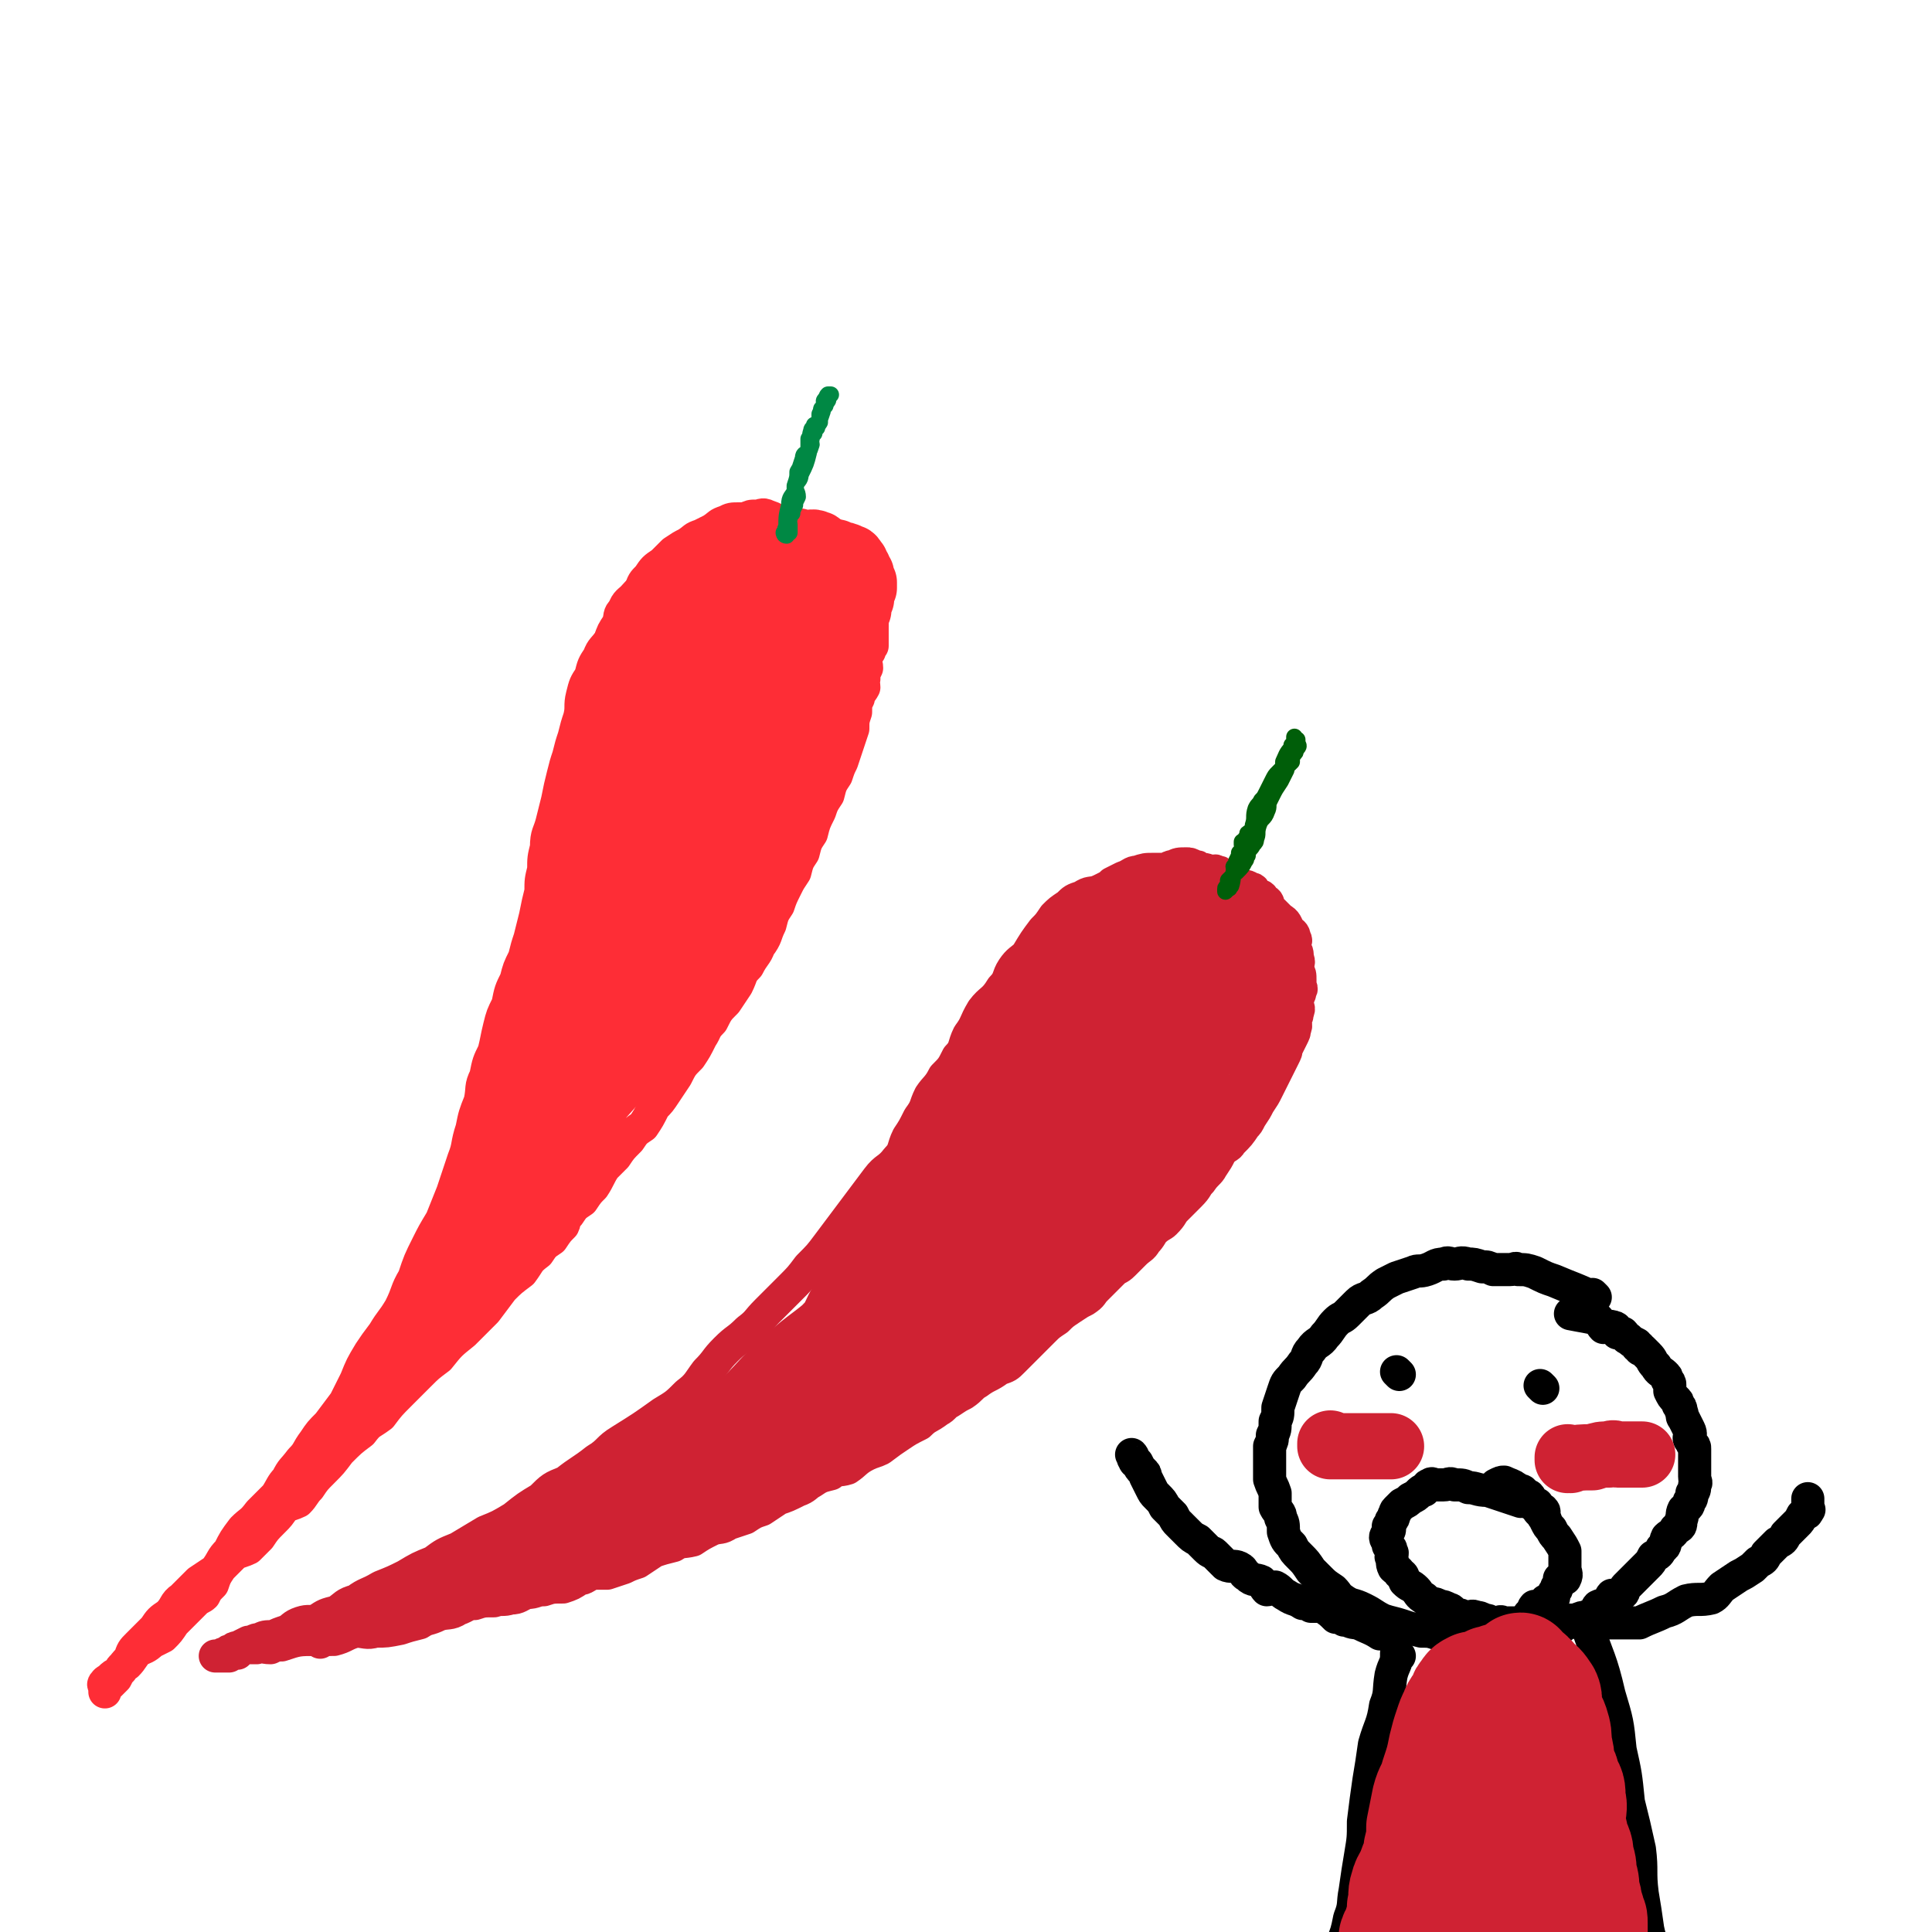
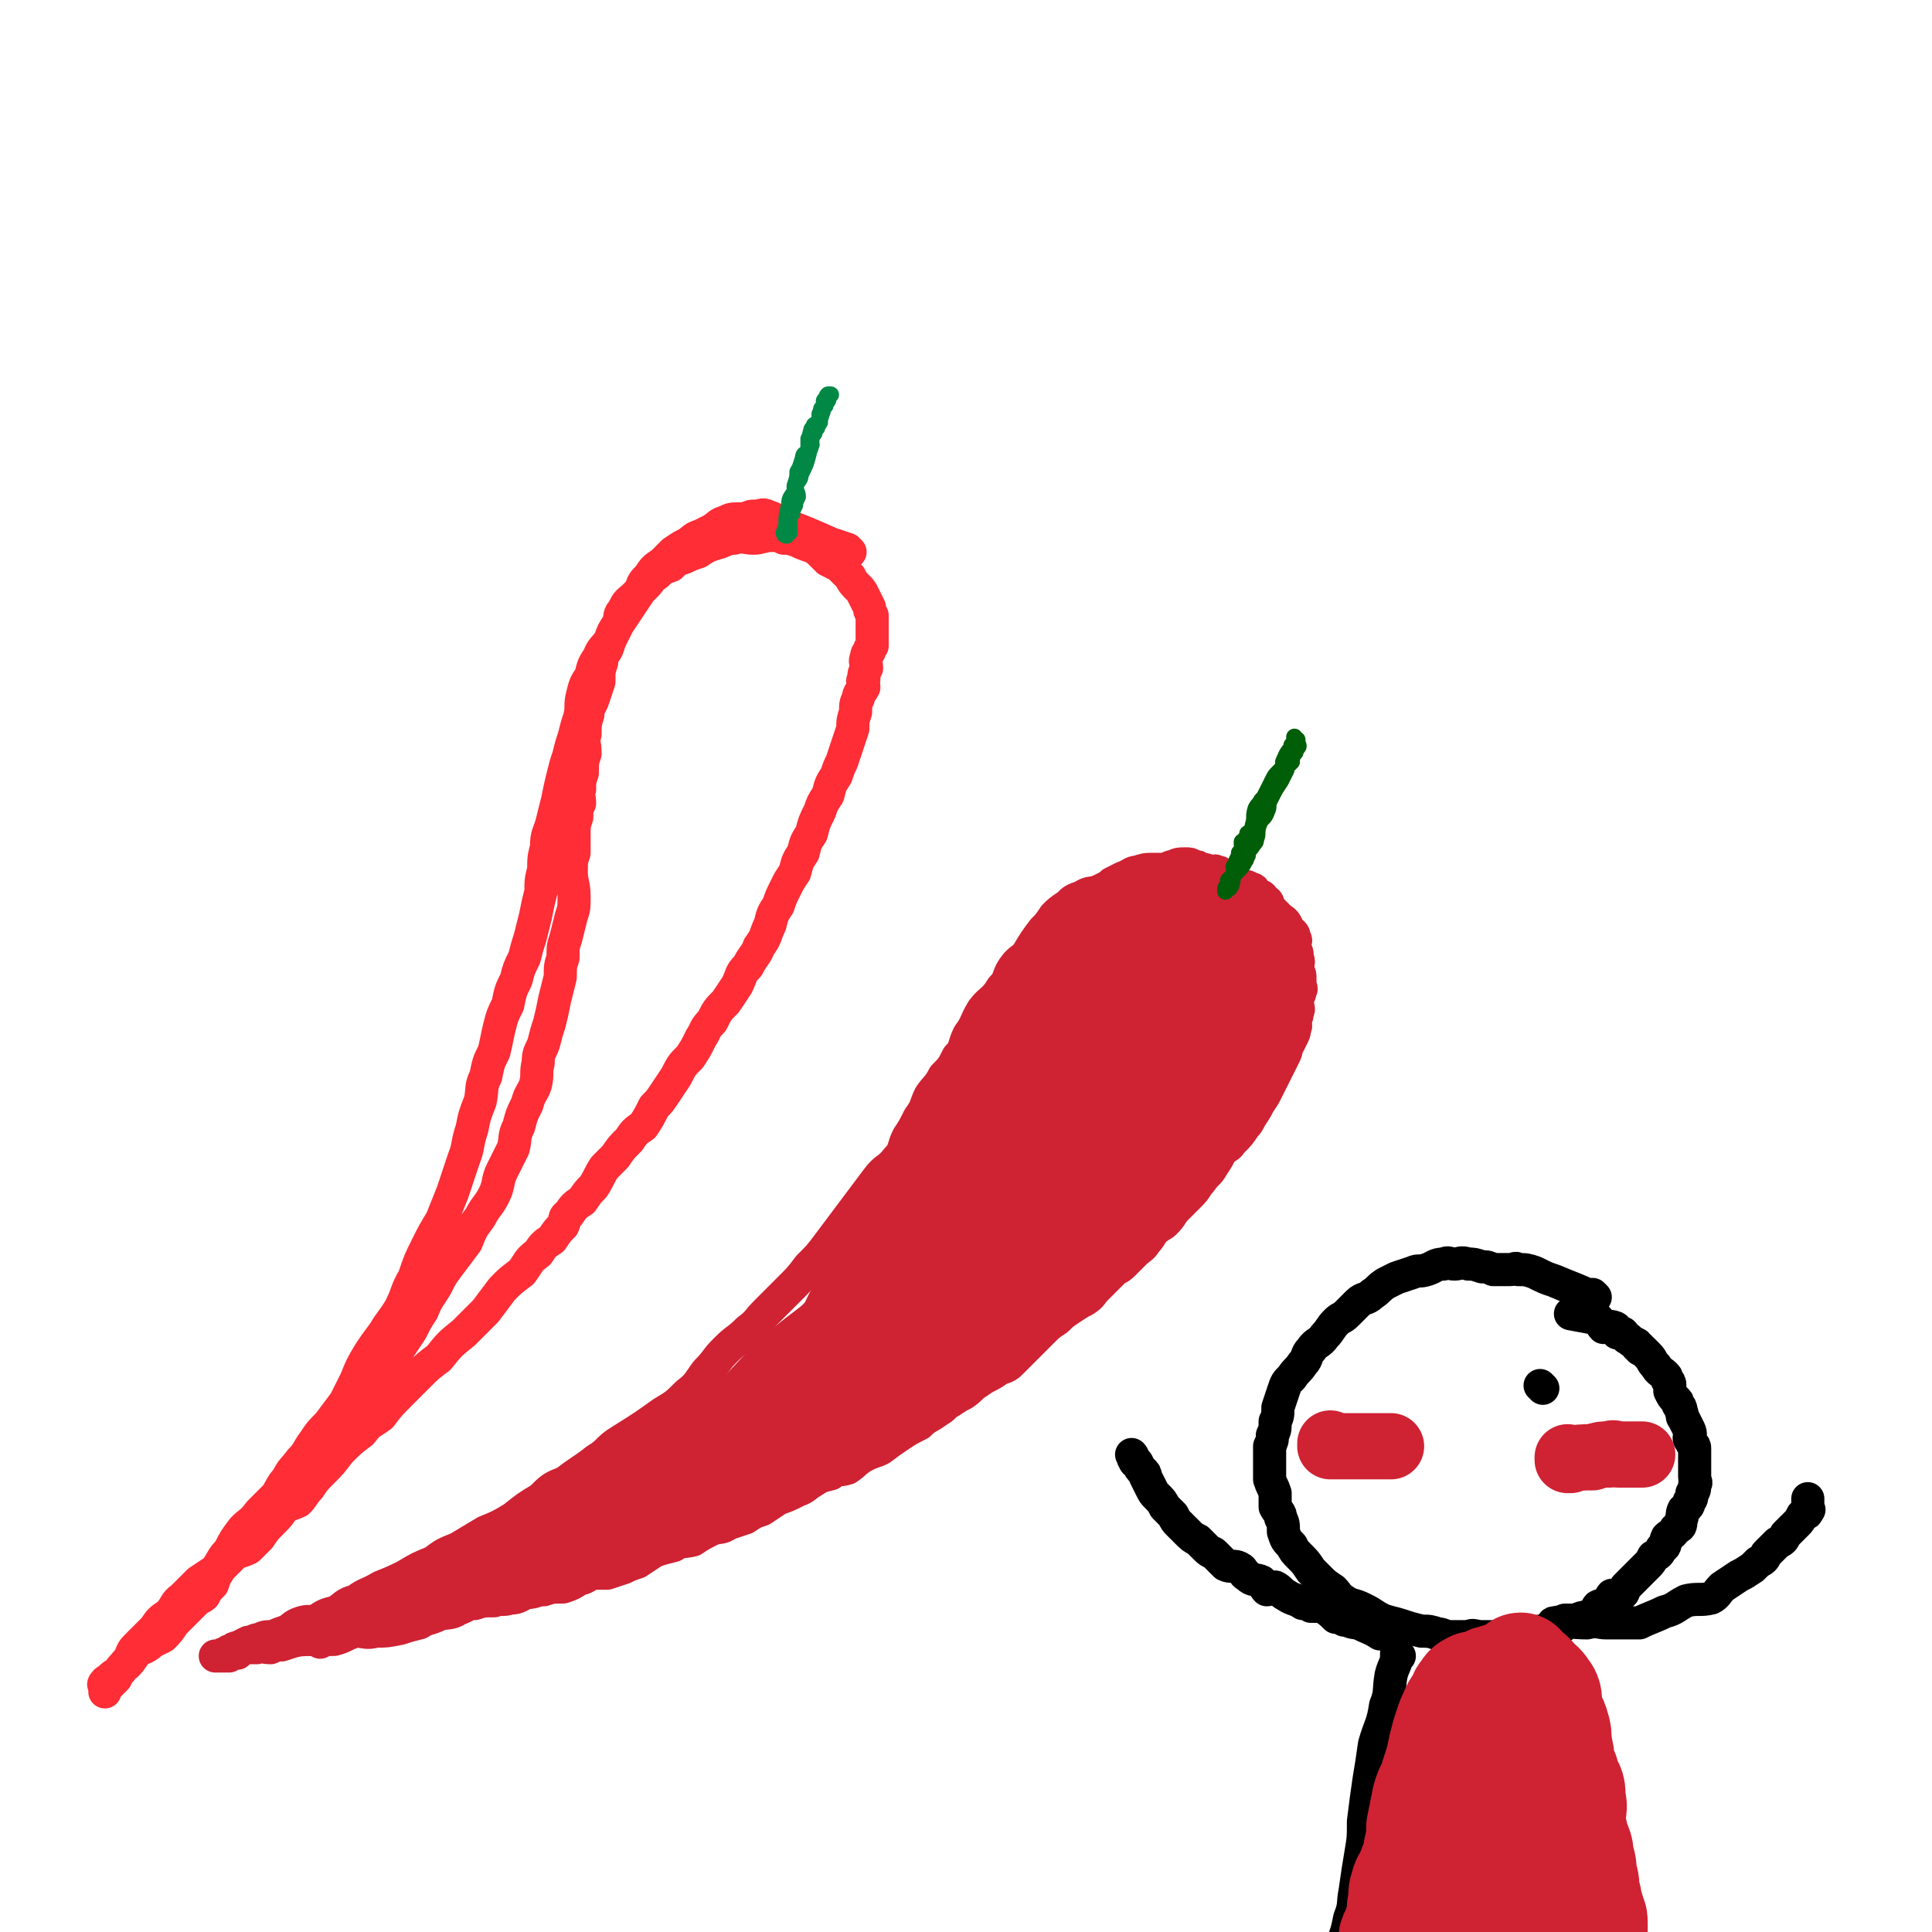
<svg xmlns="http://www.w3.org/2000/svg" viewBox="0 0 700 700" version="1.1">
  <g fill="none" stroke="rgb(207,34,51)" stroke-width="12" stroke-linecap="round" stroke-linejoin="round">
    <path d="M438,321c0,0 0,-1 -1,-1 -8,-1 -9,-1 -17,-1 -5,-1 -5,-1 -10,0 -4,0 -4,1 -8,2 -2,1 -2,1 -4,2 -3,1 -3,0 -6,2 -3,1 -3,1 -5,3 -3,2 -3,2 -5,4 -2,3 -2,3 -4,5 -3,4 -3,4 -6,9 -2,2 -3,2 -5,5 -2,3 -1,4 -4,7 -3,5 -4,4 -7,8 -3,5 -2,5 -5,9 -2,4 -1,5 -4,8 -2,4 -2,4 -5,7 -2,4 -3,4 -5,7 -2,4 -1,4 -4,8 -2,4 -2,4 -4,7 -2,4 -1,5 -4,8 -3,4 -4,3 -7,7 -3,4 -3,4 -6,8 -3,4 -3,4 -6,8 -3,4 -3,4 -6,8 -3,4 -3,4 -7,8 -3,4 -3,4 -7,8 -4,4 -4,4 -8,8 -4,4 -3,4 -7,7 -4,4 -4,3 -8,7 -4,4 -3,4 -7,8 -3,4 -3,5 -7,8 -4,4 -4,4 -9,7 -7,5 -7,5 -15,10 -5,3 -4,4 -9,7 -5,4 -6,4 -11,8 -5,2 -5,2 -9,6 -5,3 -5,3 -10,7 -5,3 -5,3 -10,5 -5,3 -5,3 -10,6 -5,2 -5,2 -9,5 -5,2 -5,2 -10,5 -4,2 -4,2 -9,4 -5,3 -5,2 -9,5 -4,1 -4,2 -7,4 -4,1 -4,1 -7,3 -3,1 -3,0 -6,1 -3,1 -3,2 -5,3 -3,1 -3,1 -5,2 -3,0 -3,0 -5,1 -2,0 -2,1 -4,1 -2,1 -2,1 -4,2 -1,0 -1,0 -2,1 -1,0 -1,0 -2,1 -1,0 -1,0 -2,1 -1,0 -2,0 -2,0 1,0 2,0 3,0 1,0 1,0 2,0 1,-1 1,-1 3,-1 1,-1 1,-1 3,-2 2,0 2,0 4,0 2,-1 2,0 5,0 2,-1 2,-1 4,-1 6,-2 6,-2 13,-2 3,-1 3,0 6,0 4,-1 4,-2 8,-3 3,0 4,1 7,0 4,0 4,0 9,-1 3,-1 3,-1 7,-2 3,-2 3,-1 7,-3 3,-1 4,0 7,-2 3,-1 3,-2 6,-2 3,-1 3,-1 7,-1 3,-1 3,0 6,-1 3,0 3,-1 6,-2 3,0 3,-1 6,-1 3,-1 3,-1 7,-1 3,-1 3,-1 6,-3 2,0 2,-1 5,-2 2,0 2,0 5,0 3,-1 3,-1 6,-2 2,-1 2,-1 5,-2 3,-2 3,-2 6,-4 3,-1 3,-1 7,-2 3,-2 3,-1 7,-2 3,-2 3,-2 7,-4 3,-1 3,0 6,-2 3,-1 3,-1 6,-2 3,-2 3,-2 6,-3 3,-2 3,-2 6,-4 3,-1 3,-1 7,-3 3,-1 3,-2 5,-3 3,-2 3,-2 7,-3 2,-2 3,-1 6,-2 3,-2 3,-3 7,-5 2,-1 3,-1 5,-2 4,-3 4,-3 7,-5 3,-2 3,-2 7,-4 3,-3 3,-2 7,-5 2,-1 2,-2 4,-3 3,-2 3,-2 5,-3 3,-2 3,-3 5,-4 4,-3 4,-2 8,-5 3,-1 3,-1 5,-3 3,-3 3,-3 5,-5 3,-3 3,-3 6,-6 2,-2 2,-2 5,-4 2,-2 2,-2 5,-4 3,-2 3,-2 5,-3 3,-2 2,-2 4,-4 3,-3 3,-3 6,-6 2,-2 2,-1 4,-3 2,-2 2,-2 4,-4 2,-2 3,-2 4,-4 2,-2 2,-3 3,-4 2,-2 3,-2 4,-3 3,-3 2,-3 4,-5 3,-3 3,-3 5,-5 3,-3 2,-3 4,-5 2,-3 3,-3 4,-5 2,-3 2,-3 3,-5 2,-3 3,-2 4,-4 3,-3 3,-3 5,-6 1,-1 1,-1 2,-3 2,-3 2,-3 3,-5 2,-3 2,-3 3,-5 1,-2 1,-2 2,-4 1,-2 1,-2 2,-4 1,-2 1,-2 2,-4 1,-2 1,-2 1,-3 1,-2 1,-2 2,-4 1,-2 1,-2 1,-3 1,-2 0,-2 0,-3 1,-2 1,-2 1,-3 1,-2 0,-2 0,-3 0,-1 0,-1 0,-2 1,-2 1,-2 1,-3 1,-1 0,-1 0,-2 0,-1 0,-1 0,-2 0,-2 0,-2 -1,-4 0,-2 1,-2 0,-4 0,-2 0,-2 -1,-3 0,-1 0,-1 0,-2 0,-1 1,-1 0,-2 0,-2 -1,-2 -2,-3 -1,-2 -1,-3 -3,-4 -1,-1 -1,-1 -2,-2 -1,-1 -1,-1 -2,-2 -1,-2 0,-2 -2,-3 -1,-2 -1,-1 -3,-2 -1,-1 0,-2 -2,-2 -1,-1 -2,-1 -4,-1 -2,-1 -2,-1 -4,-2 -1,-1 -1,-2 -2,-2 -1,-1 -1,-1 -2,-1 -1,-1 -1,0 -3,0 -1,-1 -1,-1 -3,-1 -1,-1 -1,-1 -2,-1 -2,-1 -2,-1 -3,-1 -3,0 -3,0 -5,1 -1,0 -1,0 -2,1 -1,0 -1,0 -3,0 -1,0 -1,0 -2,0 -3,0 -3,0 -6,1 -2,0 -2,1 -5,2 -2,1 -2,1 -4,2 -1,1 -1,1 -3,2 -2,1 -2,1 -5,2 -2,1 -2,0 -4,2 -1,1 -1,1 -3,3 -1,1 -1,1 -2,3 -2,1 -2,1 -4,3 -1,1 -2,1 -4,3 -1,2 -1,2 -3,4 -1,2 -1,2 -2,4 -2,2 -1,2 -2,5 -2,3 -2,3 -4,7 -1,4 -2,4 -4,8 -1,4 -1,4 -2,8 -2,5 -2,5 -3,10 -2,4 -3,4 -4,8 -2,3 -2,3 -4,7 -1,4 -1,4 -3,7 -3,5 -3,4 -5,9 -2,3 -2,3 -3,7 -2,2 -1,2 -3,5 -1,2 -1,2 -2,4 -2,2 -2,3 -3,6 -2,2 -2,2 -3,5 -3,3 -2,3 -5,7 -1,2 -1,2 -3,5 -3,2 -3,2 -5,5 -2,1 -1,2 -2,4 " />
  </g>
  <g fill="none" stroke="rgb(207,34,51)" stroke-width="24" stroke-linecap="round" stroke-linejoin="round">
    <path d="M400,394c0,0 -1,-1 -1,-1 -13,17 -13,18 -26,37 -7,11 -7,11 -15,22 -7,10 -8,10 -14,20 -3,6 -2,7 -5,13 -2,5 -3,5 -4,9 -1,0 0,0 1,0 1,-3 1,-3 3,-6 4,-5 4,-5 8,-11 9,-11 9,-11 17,-22 6,-8 7,-8 12,-16 8,-11 8,-12 15,-23 12,-20 13,-20 23,-41 2,-3 1,-4 0,-7 0,-1 0,-2 -1,-1 -3,1 -3,1 -6,4 -9,8 -10,8 -18,16 -12,13 -12,13 -23,27 -9,10 -9,10 -17,21 -7,10 -6,10 -12,21 -2,5 -3,5 -3,11 -1,2 0,4 2,5 2,1 3,0 6,-1 4,-3 4,-4 8,-8 9,-8 10,-8 18,-17 10,-11 10,-11 18,-22 8,-11 8,-11 15,-23 6,-10 6,-10 11,-21 2,-7 3,-7 3,-14 1,-3 1,-5 -2,-6 -1,-2 -3,-1 -6,1 -5,2 -5,2 -10,6 -11,8 -12,7 -21,17 -12,11 -12,11 -22,24 -8,11 -9,11 -16,24 -5,10 -5,10 -9,20 -2,6 -2,6 -1,12 0,3 0,5 2,6 2,0 3,-1 6,-3 5,-5 4,-5 9,-10 8,-8 8,-8 15,-17 9,-11 8,-11 15,-23 7,-11 6,-11 12,-22 3,-8 3,-8 7,-16 2,-6 3,-6 4,-12 1,-3 0,-4 -2,-5 -1,-1 -2,-1 -4,0 -2,0 -2,1 -4,2 -4,2 -4,2 -8,5 -5,5 -5,5 -9,10 -5,4 -6,4 -10,9 -7,6 -6,6 -12,14 -4,6 -4,6 -8,13 -4,6 -4,6 -8,13 -3,7 -3,7 -7,14 -3,6 -3,5 -7,11 -2,4 -2,4 -5,8 -4,5 -4,4 -7,9 -3,3 -3,4 -5,8 -2,3 -3,3 -5,6 -2,4 -2,4 -4,8 -3,4 -3,4 -5,8 -2,2 -2,3 -3,6 -2,2 -2,2 -3,5 -1,1 -1,1 -2,3 -1,0 -2,1 -2,1 1,-1 2,-2 5,-3 7,-7 7,-8 15,-15 11,-10 11,-9 22,-20 10,-10 9,-11 19,-21 9,-9 9,-10 19,-18 7,-7 7,-6 15,-12 5,-3 5,-2 9,-5 2,-1 2,-1 3,-2 0,0 0,0 0,0 -2,1 -2,1 -4,3 -7,5 -7,5 -13,10 -12,10 -13,9 -24,20 -11,9 -11,10 -21,20 -9,9 -9,9 -18,18 -6,6 -6,7 -11,13 -3,3 -3,3 -5,7 -1,0 -2,1 -1,1 0,-1 1,-1 3,-3 5,-4 5,-4 10,-8 8,-7 8,-8 16,-15 8,-7 7,-7 15,-14 5,-6 5,-6 11,-12 3,-3 4,-2 7,-5 2,-1 1,-2 1,-3 0,-1 0,-1 -1,0 -1,0 -1,0 -2,1 -3,2 -2,2 -5,4 -6,4 -6,3 -12,8 -8,5 -8,5 -15,10 -6,5 -7,4 -13,10 -5,5 -5,6 -10,10 -5,5 -6,5 -11,9 -6,3 -7,3 -12,7 -5,3 -5,3 -10,7 -4,3 -5,3 -9,7 -4,4 -4,4 -7,7 -4,4 -4,3 -7,7 -2,1 -2,2 -3,4 -1,0 -1,0 -2,1 -1,0 -1,0 -1,0 0,-1 1,-1 2,-1 2,-3 2,-3 5,-6 7,-6 7,-6 13,-12 9,-8 10,-8 19,-16 8,-8 7,-8 16,-16 8,-7 8,-6 16,-13 7,-5 7,-5 13,-10 6,-5 6,-4 11,-9 4,-4 4,-4 8,-7 2,-2 2,-2 5,-3 1,-1 3,-1 3,0 -1,1 -3,1 -5,3 -2,1 -2,1 -3,3 -3,2 -3,2 -6,4 -3,2 -3,2 -7,4 -5,4 -6,4 -10,8 -5,3 -4,4 -9,8 -4,3 -4,3 -9,7 -4,4 -4,4 -8,8 -4,4 -4,4 -7,8 -4,3 -4,3 -7,7 -4,3 -4,3 -8,7 -2,2 -2,2 -4,4 -4,3 -4,3 -7,6 -4,2 -3,3 -6,6 -3,1 -3,1 -6,3 -2,1 -2,1 -4,3 -2,1 -2,1 -4,3 -2,1 -2,1 -4,3 -2,1 -2,1 -3,2 -2,1 -2,1 -3,1 -2,2 -2,1 -3,3 -2,1 -2,1 -4,3 -2,1 -2,1 -4,2 -3,1 -3,0 -5,2 -3,1 -3,1 -5,3 -3,1 -3,1 -5,3 -3,1 -3,1 -5,2 -2,1 -2,1 -4,2 -2,0 -2,0 -3,1 -1,0 -1,0 -2,1 -1,0 -1,0 -2,1 -1,0 -1,0 -1,1 0,0 -1,0 -1,0 1,0 1,0 2,0 1,-1 1,-1 2,-1 2,-1 2,-2 4,-2 3,-2 3,-2 7,-3 4,-2 4,-3 8,-5 5,-2 5,-2 11,-3 4,-2 4,-2 9,-3 4,-2 4,-2 9,-4 5,-1 5,-2 10,-4 5,-2 5,-1 11,-3 5,-3 5,-3 11,-5 5,-4 5,-4 11,-7 5,-4 5,-5 11,-8 6,-3 6,-2 12,-4 7,-3 7,-4 13,-7 7,-4 7,-4 13,-7 5,-4 5,-4 10,-8 3,-2 3,-2 5,-4 3,-2 2,-2 4,-4 2,-2 2,-1 3,-2 1,-1 2,-2 2,-2 0,0 0,1 0,1 -1,0 -1,-1 -2,0 -5,1 -5,1 -10,3 -11,3 -11,3 -21,7 -11,4 -10,5 -21,10 -12,6 -12,5 -23,11 -11,5 -11,5 -21,11 -8,5 -8,5 -16,11 -6,4 -6,4 -12,9 -5,4 -5,5 -9,9 -2,1 -2,0 -3,2 -1,0 -1,1 0,1 0,0 1,-1 2,-1 3,-2 3,-2 6,-3 9,-6 9,-6 18,-12 12,-7 12,-8 24,-16 11,-7 11,-7 23,-15 10,-7 10,-6 20,-13 9,-7 9,-7 18,-14 6,-4 6,-5 12,-10 3,-2 3,-3 6,-5 1,-1 2,0 2,0 0,0 -1,-1 -1,0 -3,0 -3,0 -5,2 -5,3 -5,3 -10,7 -10,5 -10,4 -21,10 -12,6 -12,6 -25,13 -11,6 -10,7 -21,14 -9,6 -9,5 -18,11 -7,5 -7,5 -14,10 -6,5 -5,5 -10,10 -3,1 -3,1 -5,3 -1,0 -1,1 -1,1 0,1 0,1 0,1 2,-2 2,-2 4,-3 7,-5 8,-5 16,-10 14,-8 14,-8 28,-16 18,-10 18,-9 35,-20 15,-9 14,-9 28,-19 12,-8 12,-8 24,-16 12,-8 11,-9 22,-17 8,-6 8,-6 16,-12 4,-4 4,-4 8,-7 1,0 1,0 2,-1 0,0 1,0 0,0 -1,0 -2,0 -4,1 -5,2 -5,2 -10,6 -8,5 -8,5 -16,11 -9,7 -9,7 -17,14 -7,6 -7,6 -12,13 -5,4 -5,4 -9,9 -1,2 -1,3 -2,6 -1,1 -2,0 -2,2 -1,0 -1,1 0,1 1,0 1,-1 3,-1 3,-2 4,-1 7,-3 7,-4 7,-4 13,-8 8,-5 8,-5 16,-10 6,-4 6,-4 13,-9 6,-4 6,-4 12,-9 6,-5 6,-6 11,-11 5,-5 5,-5 10,-10 4,-6 3,-7 7,-13 3,-5 3,-4 6,-9 4,-6 3,-6 6,-12 3,-5 3,-6 5,-10 2,-4 2,-4 5,-7 1,-1 1,-1 2,-3 1,-1 1,-1 1,-2 1,-1 1,-2 0,-1 -1,1 -1,1 -3,3 -4,4 -5,3 -9,7 -11,10 -10,10 -20,19 -12,12 -13,11 -25,23 -10,9 -10,10 -20,20 -8,8 -8,8 -15,16 -5,6 -5,6 -9,13 -4,4 -3,5 -6,10 0,1 0,2 0,3 0,0 1,0 1,0 1,-1 1,-1 2,-1 3,-2 3,-2 7,-4 8,-4 8,-4 16,-9 8,-5 8,-5 15,-11 8,-7 9,-7 16,-13 8,-7 8,-7 15,-13 5,-6 5,-6 10,-12 4,-5 4,-5 8,-11 4,-6 4,-5 8,-11 3,-4 2,-4 4,-7 2,-2 2,-2 3,-3 1,-1 1,-1 1,-1 0,-1 0,-1 -1,0 -2,2 -2,3 -4,5 -6,6 -6,6 -12,11 -10,9 -10,9 -20,18 -12,12 -12,12 -24,24 -9,9 -9,8 -18,17 -7,7 -7,6 -13,13 -5,6 -5,6 -8,13 -2,2 -2,3 -4,6 0,1 -1,2 -1,3 1,0 2,-1 4,-2 2,-2 2,-3 5,-5 4,-3 4,-2 9,-5 6,-4 6,-3 11,-7 6,-4 5,-4 10,-8 6,-5 6,-5 12,-11 5,-4 5,-4 9,-9 5,-6 5,-6 9,-11 5,-6 6,-5 10,-11 5,-5 5,-5 10,-11 4,-5 4,-5 7,-10 4,-6 4,-6 8,-12 4,-6 4,-6 7,-11 3,-5 4,-5 7,-10 2,-4 3,-4 5,-9 3,-5 3,-5 4,-9 2,-4 2,-4 2,-7 1,-4 1,-4 1,-7 0,-3 0,-3 -1,-6 0,-2 0,-2 -1,-4 0,-1 0,-2 -1,-2 0,-1 0,0 -1,0 -1,0 -1,0 -2,0 -4,0 -4,-1 -7,0 -5,1 -5,1 -10,4 -6,3 -6,3 -11,8 -6,6 -6,6 -11,13 -6,8 -6,8 -10,16 -3,7 -3,7 -6,15 -2,5 -2,5 -4,10 0,2 -1,2 -2,4 0,1 0,2 1,3 1,1 2,1 3,1 3,-1 3,-2 6,-3 5,-4 5,-4 10,-8 7,-6 7,-6 12,-13 5,-7 5,-7 8,-14 4,-7 4,-7 6,-14 2,-4 1,-4 1,-9 1,-3 1,-3 1,-5 0,-2 0,-2 -1,-3 0,-1 -1,-1 -2,0 -2,0 -2,0 -4,2 -3,2 -3,2 -7,6 -4,4 -5,4 -9,10 -3,4 -3,4 -6,9 -1,2 -1,3 -2,6 0,2 0,2 -1,4 0,1 0,1 0,3 0,1 0,2 0,3 1,0 1,0 2,0 2,-1 2,-1 3,-2 4,-3 5,-3 8,-6 4,-4 4,-4 7,-9 3,-4 3,-4 5,-9 2,-3 2,-4 3,-7 2,-4 1,-4 2,-7 1,-2 1,-2 1,-4 1,-2 0,-2 0,-4 0,-1 0,-1 0,-2 0,0 1,0 0,0 0,-1 0,-1 -1,-1 0,-1 0,-2 -1,-2 0,-1 -1,-1 -2,-1 -1,-1 -1,-1 -3,-1 -2,-1 -2,0 -4,0 -2,0 -2,-1 -4,0 -3,1 -3,1 -7,3 -4,1 -4,1 -8,3 -5,2 -5,2 -10,5 -3,2 -3,3 -6,6 -5,3 -6,2 -9,6 -5,4 -5,5 -9,10 -3,4 -3,4 -6,9 -3,5 -3,5 -5,10 -2,5 -2,5 -3,10 -1,3 -2,3 -3,6 0,2 1,3 2,4 0,1 1,0 1,0 3,-1 3,0 6,-1 5,-2 5,-3 10,-6 7,-4 7,-4 14,-9 6,-4 6,-5 11,-10 6,-6 6,-5 10,-11 4,-6 4,-6 7,-13 2,-5 1,-5 3,-11 2,-3 2,-3 3,-6 1,-3 2,-3 2,-5 0,-2 0,-2 -2,-4 0,-2 0,-2 -2,-2 -1,-1 -1,-1 -3,-1 -1,0 -1,0 -2,0 0,0 0,0 -1,0 -1,0 -1,0 -2,1 -1,1 -1,1 -2,2 -3,1 -3,1 -5,3 -3,3 -3,3 -6,6 -3,3 -4,3 -7,6 -2,3 -2,3 -5,7 -3,4 -2,4 -6,8 -2,3 -2,3 -5,6 -1,3 -1,3 -3,6 0,2 0,2 -1,5 0,2 -1,2 -2,5 0,2 1,2 0,5 0,3 -1,3 -2,6 -1,4 -1,4 -2,8 " />
  </g>
  <g fill="none" stroke="rgb(207,34,51)" stroke-width="12" stroke-linecap="round" stroke-linejoin="round">
    <path d="M235,534c0,0 0,-1 -1,-1 -3,1 -4,2 -7,4 -10,5 -11,4 -21,10 -3,2 -3,2 -7,4 -3,2 -3,2 -5,4 -2,2 -2,2 -3,4 -2,1 -2,1 -4,2 -2,1 -2,1 -4,2 -2,1 -2,0 -4,2 -2,0 -2,1 -3,2 -3,1 -3,1 -5,3 -3,1 -3,1 -6,2 -2,2 -2,2 -4,4 -3,1 -3,1 -5,2 -3,1 -3,1 -5,2 -3,1 -3,0 -5,1 -3,2 -2,3 -5,5 -3,1 -3,0 -5,2 -2,0 -2,1 -4,2 -2,0 -2,0 -4,1 -2,0 -2,0 -4,1 -2,0 -2,0 -3,1 -1,0 -1,0 -2,1 -1,0 -1,-1 -2,0 -1,0 -1,1 -1,1 0,0 -1,-1 0,-1 1,-1 1,-1 3,-1 3,-1 3,-1 6,-3 4,-1 4,-1 8,-3 5,-2 5,-2 10,-4 5,-3 5,-3 11,-5 5,-3 5,-3 11,-7 6,-3 6,-3 13,-7 7,-3 7,-2 13,-5 8,-4 8,-4 15,-8 8,-5 8,-5 16,-10 7,-4 7,-4 14,-9 7,-4 6,-5 13,-9 9,-6 9,-5 17,-10 5,-3 5,-4 10,-7 " />
  </g>
  <g fill="none" stroke="rgb(0,94,9)" stroke-width="6" stroke-linecap="round" stroke-linejoin="round">
    <path d="M451,306c0,0 -1,-1 -1,-1 0,0 0,1 0,1 1,-1 2,-1 2,-2 1,-1 0,-2 0,-2 1,-1 2,0 2,-1 3,-4 2,-4 4,-8 1,-2 1,-2 3,-5 1,-2 1,-2 3,-5 1,-2 1,-2 2,-4 0,-1 0,0 0,-1 1,-1 1,-1 2,-2 0,-1 0,-2 0,-2 1,-1 1,-1 1,-1 1,-1 0,-2 0,-2 0,-1 1,0 1,0 1,-1 0,-1 0,-2 0,0 0,0 0,-1 0,0 0,0 0,0 0,0 0,0 0,1 0,0 0,0 0,1 0,0 1,0 0,1 -1,2 -2,2 -4,5 -1,2 -1,2 -3,4 -1,1 -1,1 -2,3 -1,2 -1,2 -2,4 -1,2 -1,2 -2,3 -1,2 -1,1 -2,3 -1,3 0,3 -1,6 0,2 -1,2 -2,4 -1,1 -1,1 -2,3 0,1 1,1 0,2 0,0 0,0 -1,1 0,1 0,1 -1,3 0,1 0,1 -1,2 0,1 1,1 0,2 0,1 0,1 -1,2 0,0 0,0 -1,1 0,0 0,0 0,1 0,0 0,0 0,1 0,0 1,1 0,1 0,0 -1,-1 -1,0 0,0 0,1 0,1 1,-1 1,-1 2,-2 1,-3 0,-3 2,-6 0,-1 1,-1 2,-2 0,-1 -1,-2 -1,-2 2,-4 2,-4 4,-8 1,-2 1,-2 3,-5 0,-1 0,-1 1,-2 1,-4 1,-4 3,-7 0,-1 1,-1 1,-2 1,-2 1,-3 2,-5 0,-1 1,-1 1,-2 1,-1 1,-1 1,-2 1,-1 1,-1 1,-2 1,-2 1,-2 1,-3 1,-1 1,-1 1,-1 1,-1 0,-1 0,-2 1,0 1,0 2,0 0,-1 -1,-1 -1,-2 0,0 0,-1 0,-1 0,0 0,1 0,2 0,0 0,0 0,1 0,0 1,1 0,1 0,0 -1,-1 -1,0 -2,2 -2,3 -3,5 0,2 0,2 -1,4 -1,3 -1,3 -2,6 -1,2 -1,2 -2,4 -1,2 0,2 -1,4 -1,3 -2,2 -3,5 -1,3 0,3 -1,5 0,1 0,1 -1,2 -1,2 -1,1 -2,3 0,0 0,1 0,1 0,0 0,0 -1,1 0,0 1,0 0,1 -1,2 -1,2 -3,4 " />
  </g>
  <g fill="none" stroke="rgb(254,45,54)" stroke-width="12" stroke-linecap="round" stroke-linejoin="round">
    <path d="M308,200c0,0 0,0 -1,-1 -3,-1 -3,-1 -6,-2 -9,-4 -9,-4 -17,-7 -4,-2 -3,-2 -6,-3 -2,-1 -2,0 -4,0 -2,0 -2,0 -4,1 -1,0 -1,0 -2,0 -3,0 -3,0 -5,1 -3,1 -2,1 -5,3 -2,1 -2,1 -4,2 -3,1 -2,1 -5,3 -2,1 -2,1 -5,3 -2,2 -2,2 -4,4 -3,2 -3,2 -5,5 -2,2 -2,2 -3,5 -2,3 -2,3 -4,6 -2,3 -2,3 -4,6 -2,3 -2,3 -3,6 -2,3 -3,3 -4,6 -2,3 -2,3 -3,7 -2,3 -2,3 -3,7 -1,4 0,4 -1,8 -1,3 -1,3 -2,7 -1,3 -1,3 -2,7 -1,3 -1,3 -2,7 -1,4 -1,4 -2,9 -1,4 -1,4 -2,8 -1,4 -2,4 -2,9 -1,4 -1,4 -1,8 -1,4 -1,4 -1,8 -1,4 -1,4 -2,9 -1,4 -1,4 -2,8 -1,3 -1,3 -2,7 -2,4 -2,4 -3,8 -2,4 -2,4 -3,9 -2,4 -2,4 -3,8 -1,4 -1,5 -2,9 -2,4 -2,4 -3,9 -2,4 -1,4 -2,9 -2,5 -2,5 -3,10 -2,6 -1,6 -3,11 -2,6 -2,6 -4,12 -2,5 -2,5 -4,10 -3,5 -3,5 -5,9 -3,6 -3,6 -5,12 -3,5 -2,5 -5,11 -3,5 -3,4 -6,9 -3,4 -3,4 -5,7 -3,5 -3,5 -5,10 -2,4 -2,4 -4,8 -3,4 -3,4 -6,8 -3,3 -3,3 -5,6 -3,4 -2,4 -5,7 -3,4 -3,3 -5,7 -2,2 -2,3 -4,6 -3,3 -3,3 -6,6 -3,4 -3,3 -6,6 -3,4 -3,4 -5,8 -3,3 -2,3 -5,7 -3,2 -3,2 -6,4 -3,3 -3,3 -6,6 -3,2 -2,3 -5,6 -3,2 -3,2 -5,5 -3,3 -3,3 -6,6 -2,2 -2,2 -3,5 -2,2 -2,2 -3,4 -1,1 -1,1 -2,3 -1,1 -1,1 -2,2 -1,1 -1,1 -2,1 0,1 0,2 0,2 0,0 0,-1 0,-2 0,0 -1,-1 0,-1 0,-1 1,-1 2,-2 1,-1 1,-1 3,-2 1,-2 1,-2 3,-3 2,-2 2,-3 4,-5 2,-1 3,-1 5,-3 2,-1 2,-1 4,-2 2,-2 2,-2 4,-5 2,-2 2,-2 4,-4 2,-2 2,-2 4,-4 1,-1 2,-1 3,-2 1,-2 1,-2 3,-4 1,-3 1,-3 3,-6 2,-2 2,-2 5,-5 2,-1 3,-1 5,-2 2,-2 2,-2 4,-4 2,-3 2,-3 5,-6 2,-2 2,-2 4,-5 2,-1 3,-1 5,-2 2,-2 2,-3 4,-5 2,-3 2,-3 5,-6 3,-3 3,-3 6,-7 4,-4 4,-4 8,-7 3,-4 3,-3 7,-6 3,-4 3,-4 7,-8 3,-3 3,-3 7,-7 3,-3 3,-3 7,-6 4,-5 4,-5 9,-9 4,-4 4,-4 8,-8 3,-4 3,-4 6,-8 3,-3 3,-3 7,-6 3,-4 2,-4 6,-7 2,-3 2,-3 5,-5 2,-3 2,-3 4,-5 1,-2 0,-3 2,-4 2,-3 2,-3 5,-5 2,-3 2,-3 4,-5 2,-3 2,-4 4,-7 2,-2 2,-2 4,-4 2,-3 2,-3 5,-6 2,-3 2,-3 5,-5 2,-3 2,-3 4,-7 2,-2 2,-2 4,-5 2,-3 2,-3 4,-6 2,-4 2,-4 5,-7 2,-3 2,-3 4,-7 2,-3 1,-3 4,-6 2,-4 2,-4 5,-7 2,-3 2,-3 4,-6 2,-4 1,-4 4,-7 2,-4 3,-4 4,-7 3,-4 2,-4 4,-8 1,-4 1,-4 3,-7 1,-3 1,-3 3,-7 1,-2 1,-2 3,-5 1,-4 1,-4 3,-7 1,-4 1,-4 3,-7 1,-4 1,-4 3,-8 1,-3 1,-3 3,-6 1,-4 1,-4 3,-7 1,-3 1,-3 2,-5 1,-3 1,-3 2,-6 1,-3 1,-3 2,-6 0,-3 0,-3 1,-6 0,-3 0,-3 1,-5 0,-2 1,-2 2,-4 0,-2 -1,-2 0,-3 0,-2 0,-2 1,-4 0,-2 -1,-2 0,-4 0,-1 0,-1 1,-2 0,-1 0,-1 1,-2 0,-1 0,-1 0,-2 0,-2 0,-2 0,-3 0,-1 0,-1 0,-2 0,-1 0,-1 0,-2 0,-1 0,-1 0,-2 -1,-2 -1,-2 -1,-3 -1,-2 -1,-2 -2,-4 -1,-2 -1,-2 -2,-3 -2,-2 -2,-2 -3,-4 -2,-2 -2,-2 -4,-4 -2,-1 -2,-1 -4,-2 -1,-1 -1,-1 -2,-2 -2,-2 -2,-2 -4,-3 -3,-1 -3,-1 -5,-2 -3,-1 -3,-1 -5,-1 -2,-1 -2,-1 -4,-1 -4,0 -4,1 -7,1 -3,0 -4,-1 -7,0 -3,0 -3,1 -7,2 -3,1 -3,1 -6,3 -3,1 -3,1 -5,2 -3,1 -3,1 -5,3 -3,1 -3,1 -5,3 -3,2 -2,2 -4,4 -2,2 -2,2 -4,4 -2,2 -3,2 -4,5 -2,2 -1,2 -2,5 -1,2 -1,2 -2,4 -1,2 -1,2 -2,5 -1,2 -2,2 -2,5 -1,3 -1,3 -1,7 -1,3 -1,3 -2,6 -1,3 -2,3 -2,6 -1,3 -1,3 -1,7 -1,3 0,3 0,7 -1,3 -1,3 -1,7 -1,3 -1,3 -1,6 -1,2 0,2 0,5 -1,2 -1,2 -1,5 -1,3 -1,3 -1,7 0,3 0,3 0,6 -1,3 -1,3 -1,7 0,4 1,4 1,9 0,4 0,4 -1,7 -1,4 -1,4 -2,8 -1,3 -1,3 -1,7 -1,3 -1,3 -1,7 -1,4 -1,4 -2,8 -1,5 -1,5 -2,9 -1,3 -1,3 -2,7 -1,3 -2,3 -2,7 -1,4 0,4 -1,8 -1,3 -2,3 -3,7 -2,4 -2,4 -3,8 -2,4 -1,4 -2,8 -2,4 -2,4 -4,8 -2,4 -1,5 -3,9 -2,4 -3,4 -5,8 -3,4 -3,4 -5,9 -3,4 -3,4 -6,8 -3,4 -3,4 -5,8 -3,5 -3,4 -5,9 -2,3 -2,3 -4,7 -2,3 -2,3 -4,6 -2,4 -3,3 -5,6 -2,3 -2,3 -3,6 -2,2 -2,2 -3,4 -1,1 -1,1 -2,2 -1,1 -1,1 -2,3 -1,1 -1,0 -2,2 -1,1 -1,1 -1,2 -1,0 -1,0 -1,1 " />
  </g>
  <g fill="none" stroke="rgb(254,45,54)" stroke-width="24" stroke-linecap="round" stroke-linejoin="round">
-     <path d="M249,257c0,0 -1,-1 -1,-1 -1,4 -1,5 -1,10 -3,14 -3,14 -5,28 -2,10 -2,10 -4,20 -3,9 -4,9 -6,18 -2,8 -2,8 -3,15 -1,3 -2,3 -2,7 -1,0 0,1 0,1 0,-2 0,-2 1,-4 1,-6 1,-6 3,-11 3,-9 4,-9 7,-18 3,-10 3,-10 7,-21 6,-22 6,-22 13,-44 2,-9 2,-9 4,-17 0,-2 0,-3 1,-4 0,-1 0,0 0,1 -1,1 -1,1 -2,3 -4,5 -4,5 -7,10 -6,10 -6,10 -12,21 -5,10 -5,10 -9,20 -3,9 -3,9 -4,19 -1,6 -1,6 0,13 0,3 0,4 1,6 0,0 1,-1 2,-1 1,-2 1,-2 3,-4 5,-7 6,-6 10,-14 6,-10 6,-11 11,-22 5,-12 6,-11 11,-23 3,-10 3,-11 6,-21 2,-8 2,-8 4,-17 0,-4 0,-5 0,-10 -1,-2 -1,-2 -2,-3 -1,-1 -1,-2 -2,-2 -1,-1 -2,-1 -2,0 -5,3 -5,3 -9,7 -7,9 -6,10 -12,20 -7,14 -8,14 -13,28 -5,11 -4,11 -6,23 -2,8 -3,9 -2,17 0,6 0,6 3,11 1,4 2,5 5,6 2,0 3,0 6,-2 4,-4 4,-5 8,-10 6,-7 7,-7 12,-15 6,-8 6,-8 11,-17 4,-9 4,-9 8,-19 2,-7 2,-8 4,-16 1,-5 1,-5 3,-11 1,-5 0,-5 2,-9 0,-2 0,-2 1,-3 0,-1 1,-1 1,0 0,0 -1,1 -1,2 -1,2 -2,2 -2,4 -2,4 -2,4 -3,9 -3,7 -2,7 -5,15 -2,7 -2,7 -4,14 -3,10 -3,10 -6,19 -5,10 -5,10 -10,20 -4,9 -4,9 -10,18 -4,8 -4,8 -9,15 -6,9 -6,9 -11,18 -5,7 -5,7 -10,15 -5,6 -5,6 -9,13 -2,5 -2,5 -4,9 -2,5 -3,4 -4,9 -1,2 -2,2 -1,4 0,1 0,2 2,3 0,0 1,-1 2,-1 1,-1 1,-1 2,-2 7,-8 7,-8 15,-17 5,-5 5,-5 9,-11 5,-7 5,-7 9,-14 4,-8 4,-8 8,-15 5,-9 6,-9 11,-19 4,-8 4,-8 8,-16 2,-7 2,-7 5,-14 2,-6 3,-6 4,-12 1,-4 -1,-4 0,-9 0,-4 2,-4 3,-8 1,-4 0,-4 1,-8 0,-3 0,-3 1,-5 0,-2 0,-2 0,-4 0,-1 0,-1 0,-2 0,0 0,-1 0,-1 0,1 0,2 0,3 -1,3 -1,3 -1,6 -1,6 -1,6 -2,12 -2,8 -3,8 -5,16 -3,9 -3,9 -7,18 -3,9 -3,9 -7,18 -4,9 -3,9 -7,18 -4,7 -4,7 -7,14 -3,5 -3,5 -6,11 -1,3 -1,3 -2,6 -1,1 -1,1 -1,3 -1,0 -1,1 0,1 0,-1 1,-2 2,-3 1,-2 1,-2 3,-4 2,-4 2,-4 4,-8 2,-3 2,-3 5,-6 2,-5 2,-5 5,-9 3,-6 3,-6 7,-11 3,-6 2,-6 5,-11 2,-5 2,-5 5,-9 2,-5 1,-5 4,-10 1,-4 1,-4 3,-7 1,-4 1,-4 3,-8 1,-2 1,-2 2,-5 0,-4 0,-4 1,-7 0,-4 -1,-4 1,-7 1,-3 2,-3 3,-6 1,-3 0,-3 2,-6 1,-4 1,-4 3,-8 1,-4 1,-4 1,-7 2,-4 2,-4 3,-7 0,-3 0,-3 1,-6 0,-2 0,-2 1,-4 0,-3 0,-3 1,-5 0,-2 0,-2 0,-3 -1,-2 -1,-2 -1,-4 -1,-1 -1,-1 -1,-2 -1,-1 -1,-1 -1,-2 -2,-2 -2,-2 -4,-3 -2,-1 -2,-1 -4,-1 -1,-1 -1,-1 -3,-1 -1,0 -1,0 -2,0 -3,0 -3,0 -6,0 -4,0 -4,-1 -8,0 -3,1 -3,1 -6,3 -3,1 -4,1 -7,3 -4,2 -4,3 -7,6 -4,3 -4,3 -6,6 -3,3 -4,3 -6,7 -4,7 -4,7 -7,16 -3,7 -3,7 -5,14 -3,7 -4,7 -5,15 -2,7 -2,7 -2,13 -1,6 -1,6 0,12 0,5 -1,5 1,10 0,3 1,2 3,5 1,1 1,2 3,3 2,1 2,1 5,2 1,0 1,0 3,0 1,-1 1,-1 3,-2 3,-3 3,-3 7,-6 4,-4 3,-4 8,-7 3,-3 3,-3 7,-5 3,-3 3,-3 6,-7 3,-4 3,-4 7,-9 2,-5 2,-5 5,-9 2,-5 2,-5 5,-9 2,-4 2,-4 5,-7 2,-4 2,-4 4,-7 1,-3 1,-3 3,-5 1,-3 2,-2 4,-5 1,-3 0,-3 2,-6 1,-3 1,-3 3,-5 1,-2 1,-2 2,-4 0,-2 0,-2 1,-4 0,-2 0,-2 1,-4 0,-2 0,-2 1,-4 0,-2 0,-2 1,-4 0,-1 0,-1 0,-2 -1,-2 -1,-2 -1,-3 -1,-1 -1,-1 -1,-2 -1,-1 -1,-1 -1,-2 -1,-1 -1,-2 -2,-2 -2,-1 -2,-1 -4,-1 -1,-1 -1,-1 -2,-1 -2,-1 -2,0 -3,-1 -2,-1 -2,-2 -3,-2 -2,-1 -2,0 -4,0 -2,0 -2,-1 -4,-1 -3,-1 -3,-1 -5,-1 -3,0 -3,1 -6,1 -3,0 -3,-1 -6,0 -3,1 -3,1 -6,3 -3,1 -3,1 -5,2 -3,1 -3,0 -6,2 -4,2 -3,2 -7,5 -2,2 -3,1 -5,4 -3,2 -2,2 -4,5 -3,2 -3,2 -5,5 -2,3 -2,3 -3,6 -1,2 -1,2 -2,4 -1,2 -2,2 -2,5 -2,4 -2,4 -2,8 -1,3 -1,3 -1,7 -1,4 -2,4 -2,9 -1,4 -1,4 -1,8 -1,5 -1,5 -1,11 -1,4 -1,4 -1,9 0,4 0,4 1,9 0,5 0,5 0,11 0,6 0,6 0,13 -1,6 -1,6 -1,13 -1,6 -1,6 -1,12 0,6 0,6 0,12 -1,4 -2,4 -2,9 -1,4 -1,4 -1,8 -1,2 -1,2 -1,5 0,1 0,1 0,3 0,1 0,1 0,3 0,0 0,0 0,0 0,-3 0,-4 1,-7 0,-7 0,-7 1,-14 1,-13 1,-13 3,-25 2,-11 2,-11 5,-22 2,-10 2,-10 4,-20 1,-7 1,-7 3,-13 0,-3 0,-3 1,-7 0,-1 -1,-1 0,-2 0,-1 1,-2 1,-2 0,0 -1,0 -1,1 -2,2 -1,2 -2,5 -3,6 -3,6 -5,13 -4,8 -4,8 -7,17 -4,9 -4,10 -8,19 -2,8 -2,8 -5,16 -3,9 -3,9 -6,18 -3,8 -3,8 -5,16 -3,7 -3,6 -5,13 -2,6 -2,6 -3,11 -1,5 -3,5 -3,10 -1,2 0,2 1,5 0,0 -1,1 0,1 0,0 1,0 1,0 1,-3 -1,-3 0,-5 1,-6 2,-6 4,-11 3,-8 3,-8 6,-16 2,-9 2,-9 4,-17 1,-9 1,-9 3,-18 1,-9 1,-9 3,-18 1,-6 1,-6 2,-13 0,-4 0,-4 1,-8 0,-3 0,-3 1,-5 0,-2 0,-3 0,-3 -1,0 -1,1 -1,3 -1,3 -1,3 -1,6 -1,5 0,5 -1,9 -1,7 -2,6 -3,13 -2,6 -2,6 -3,13 -2,6 -1,6 -2,12 -2,6 -2,6 -3,11 -2,7 -2,7 -4,14 -3,6 -3,6 -5,12 -3,5 -3,5 -5,11 -2,4 -2,4 -3,8 -2,5 -2,5 -3,9 -2,3 -2,3 -3,7 -1,3 -1,3 -2,6 -2,3 -2,3 -3,7 -1,3 -1,3 -2,7 -2,3 -2,3 -3,7 -2,3 -2,3 -4,7 -2,3 -2,3 -3,6 -1,2 -1,2 -2,5 -1,2 -1,2 -2,5 -1,1 -1,1 -2,3 -1,1 -1,1 -1,3 0,0 0,0 0,1 0,1 0,1 0,1 1,-1 1,-2 3,-3 2,-3 2,-4 4,-7 3,-4 3,-3 6,-8 4,-6 4,-6 8,-12 4,-7 4,-7 9,-14 5,-9 6,-8 11,-17 5,-7 5,-7 9,-15 4,-6 3,-7 7,-13 3,-6 3,-6 7,-11 3,-6 3,-6 7,-12 2,-5 2,-5 5,-10 1,-4 2,-4 4,-7 0,-2 0,-2 1,-4 0,-1 1,-2 1,-2 0,1 0,2 -1,4 -2,2 -2,2 -3,5 -3,3 -3,3 -5,7 -3,4 -3,4 -5,8 -3,4 -2,4 -4,9 -3,5 -3,5 -5,11 -3,5 -3,5 -6,10 -4,4 -5,3 -8,8 -3,4 -3,4 -5,9 -3,4 -3,4 -5,9 -2,4 -2,4 -4,8 -2,3 -2,3 -4,7 -2,3 -2,3 -3,6 -1,1 -1,1 -2,3 -1,1 -1,1 -1,2 0,0 0,0 0,1 0,1 0,1 0,1 0,0 -1,-1 0,-1 0,-1 1,-1 2,-1 1,-2 1,-2 2,-3 2,-3 2,-4 4,-6 3,-4 3,-4 6,-8 3,-3 4,-3 7,-7 3,-3 2,-3 5,-6 2,-4 2,-4 5,-8 2,-3 2,-3 4,-5 2,-3 2,-2 4,-4 1,-2 1,-2 3,-4 1,-1 1,-1 2,-2 0,-1 0,-1 1,-2 0,-1 -1,-2 0,-2 0,-1 1,0 1,0 0,-1 0,-1 0,-1 0,-1 -1,-1 0,-1 0,-1 1,0 1,0 0,0 -1,-1 -1,0 -1,0 -1,1 -1,2 -1,2 0,2 -1,4 -1,2 -2,2 -3,5 -2,2 -2,2 -3,5 -2,2 -1,3 -2,5 -2,2 -2,2 -4,4 -1,1 -1,1 -2,2 " />
-   </g>
+     </g>
  <g fill="none" stroke="rgb(0,136,68)" stroke-width="6" stroke-linecap="round" stroke-linejoin="round">
    <path d="M296,155c0,0 -1,-1 -1,-1 0,0 1,1 1,1 -1,1 -1,1 -1,2 -1,1 -1,1 -1,2 -1,1 0,1 0,2 -1,3 -1,3 -3,6 0,2 -1,2 -2,4 0,2 0,2 -1,5 0,1 0,1 0,3 -1,2 0,2 0,4 -1,2 -1,2 -2,3 0,1 0,1 0,2 -1,1 0,1 0,2 -1,1 -1,1 -1,2 -1,0 0,1 0,1 0,-1 -1,-1 0,-2 0,-4 0,-4 1,-8 0,-3 1,-3 2,-5 1,-6 1,-6 3,-12 0,-2 1,-1 2,-3 1,-4 0,-4 1,-7 0,-1 1,-1 2,-2 1,-2 1,-2 2,-5 0,0 -1,-1 0,-1 0,-1 1,-1 1,-1 0,-1 -1,-2 0,-2 0,-1 0,0 1,0 0,-1 -1,-1 0,-2 0,0 1,0 1,0 0,0 -1,1 -1,2 -2,3 -2,3 -3,5 0,2 0,2 0,3 -2,3 -2,3 -4,6 0,3 0,3 0,5 -1,4 -1,4 -3,8 0,2 -1,2 -2,4 0,2 1,2 1,4 -1,2 -1,2 -1,3 -1,2 -1,2 -1,3 -1,1 -1,1 -1,2 -1,1 0,1 0,2 0,0 0,0 0,1 0,1 0,1 0,2 -1,0 -2,0 -2,0 0,0 1,1 1,1 -1,0 -1,-1 -1,-1 " />
  </g>
  <g fill="none" stroke="rgb(0,0,0)" stroke-width="12" stroke-linecap="round" stroke-linejoin="round">
    <path d="M578,470c0,0 -1,-1 -1,-1 0,0 0,1 0,1 -6,-3 -7,-3 -14,-6 -3,-1 -3,-1 -7,-3 -3,-1 -3,-1 -6,-1 -1,-1 -1,0 -3,0 -3,0 -3,0 -6,0 -2,-1 -2,-1 -4,-1 -3,-1 -3,-1 -5,-1 -3,-1 -3,0 -5,0 -2,0 -2,-1 -4,0 -3,0 -3,1 -6,2 -3,1 -3,0 -5,1 -3,1 -3,1 -6,2 -2,1 -2,1 -4,2 -3,2 -2,2 -5,4 -2,2 -3,1 -5,3 -2,2 -2,2 -4,4 -2,2 -2,1 -4,3 -2,2 -2,3 -4,5 -2,3 -3,2 -5,5 -2,2 -1,3 -3,5 -2,3 -2,2 -4,5 -2,2 -2,2 -3,5 -1,3 -1,3 -2,6 0,3 0,3 -1,5 0,3 0,3 -1,5 0,2 0,2 -1,4 0,2 0,2 0,4 0,2 0,2 0,4 0,2 0,2 0,4 1,3 1,2 2,5 0,2 0,3 0,5 1,2 2,2 2,4 1,2 1,2 1,5 1,3 1,3 3,5 1,2 1,2 3,4 2,2 2,2 4,5 1,1 1,1 3,3 2,2 2,2 5,4 2,2 1,2 4,4 3,2 3,1 7,3 4,2 3,2 7,4 3,1 4,1 7,2 3,1 3,1 7,2 3,0 3,0 6,1 2,0 2,1 5,1 3,0 3,0 6,0 2,-1 2,0 5,0 2,0 2,0 5,0 2,0 2,0 4,0 2,0 2,0 5,0 1,0 1,0 1,0 2,-1 2,-1 3,-1 2,-1 2,-1 4,-1 2,-1 2,0 3,0 2,-1 2,-1 3,-1 2,-1 1,-2 2,-3 2,0 2,0 4,0 2,-1 2,-1 4,-1 1,-1 1,-1 3,-1 1,-1 0,-2 1,-3 2,-1 2,0 4,-2 1,0 0,-1 1,-2 2,0 2,0 3,0 2,-1 1,-2 2,-3 1,-1 1,-1 2,-2 1,-1 1,-1 2,-2 1,-1 1,-1 2,-2 1,-1 1,-1 2,-2 1,-1 1,-1 2,-3 2,-1 2,-1 3,-3 2,-1 1,-2 2,-4 1,-1 2,-1 3,-3 2,-1 2,-1 2,-3 1,-2 0,-2 1,-4 1,-1 2,-1 2,-3 1,-1 1,-1 1,-3 1,-1 1,-1 1,-3 1,-1 0,-1 0,-3 0,-1 0,-1 0,-2 0,-1 0,-1 0,-3 0,-1 0,-1 0,-2 0,-1 0,-1 0,-2 0,0 0,0 0,-1 0,-1 0,-1 -1,-2 0,-1 -1,-1 -1,-2 0,-1 1,-1 0,-3 -1,-2 -1,-2 -2,-4 -1,-1 0,-1 -1,-3 0,-1 0,-1 -1,-2 0,-1 0,-1 -1,-2 -1,-1 -1,-1 -2,-3 0,0 0,-1 0,-2 0,-1 0,-1 -1,-2 0,-1 0,-1 -1,-2 -1,-1 -2,-1 -3,-3 -2,-2 -1,-2 -3,-4 -1,-1 -1,-1 -2,-2 -1,0 -1,0 -1,-1 -1,0 -1,0 -1,-1 -2,-1 -2,-1 -3,-2 -1,0 -1,-1 -2,-2 -1,0 -1,0 -2,0 -1,-1 0,-2 -1,-2 -2,-1 -3,0 -4,0 -1,-1 -1,-2 -2,-3 -4,-1 -5,-1 -10,-2 " />
  </g>
  <g fill="none" stroke="rgb(207,34,51)" stroke-width="24" stroke-linecap="round" stroke-linejoin="round">
    <path d="M483,524c0,0 -1,-1 -1,-1 0,0 0,1 0,1 2,0 2,0 4,0 1,0 1,0 1,0 1,0 1,0 2,0 1,0 1,0 1,0 1,0 1,0 1,0 2,0 2,0 4,0 1,0 1,0 3,0 1,0 1,0 1,0 1,0 1,0 1,0 1,0 1,0 1,0 1,0 1,0 1,0 1,0 1,0 1,0 1,0 1,0 1,0 " />
    <path d="M569,529c0,0 -1,-1 -1,-1 0,0 0,1 0,1 4,-1 5,-1 9,-1 3,-1 3,-1 6,-1 2,-1 2,0 3,0 2,0 2,0 3,0 1,0 1,0 2,0 1,0 1,0 1,0 1,0 1,0 1,0 1,0 1,0 1,0 1,0 1,0 1,0 " />
  </g>
  <g fill="none" stroke="rgb(0,0,0)" stroke-width="12" stroke-linecap="round" stroke-linejoin="round">
-     <path d="M507,498c0,0 -1,-1 -1,-1 " />
    <path d="M559,503c0,0 -1,-1 -1,-1 " />
-     <path d="M552,544c0,0 -1,-1 -1,-1 0,0 1,1 0,1 -6,-2 -6,-2 -12,-4 -4,0 -4,-1 -7,-1 -2,-1 -2,-1 -5,-1 -2,-1 -2,0 -4,0 -1,0 -1,0 -1,0 -1,0 -1,0 -2,0 -1,0 -1,-1 -2,0 -1,0 -1,1 -2,2 -1,0 -1,0 -2,1 -1,1 -1,1 -3,2 -1,1 -1,1 -3,2 -1,1 -1,1 -2,2 -1,1 0,1 -1,2 0,1 0,1 -1,2 0,1 0,1 -1,2 0,1 1,1 0,2 0,1 -1,1 -1,2 0,1 1,1 1,3 1,1 1,1 1,2 1,1 0,1 0,2 1,2 0,2 1,4 1,1 2,1 2,2 2,1 1,1 2,3 2,2 2,1 4,3 1,1 1,2 3,3 1,1 1,1 3,2 1,0 1,0 3,1 1,0 1,0 3,1 1,0 1,1 3,2 1,0 1,0 3,1 2,0 2,-1 4,0 1,0 1,0 3,1 1,0 1,0 3,1 1,0 1,0 2,0 1,-1 1,0 2,0 1,0 1,0 2,0 1,0 1,0 2,0 1,0 1,0 1,0 2,-1 3,-1 4,-3 2,-1 1,-2 2,-3 1,0 2,1 2,1 2,-1 1,-2 2,-3 1,0 1,0 1,1 1,0 1,0 1,0 1,-2 1,-2 1,-4 1,-1 1,-1 1,-2 1,-1 1,-1 1,-2 1,0 0,0 0,-1 0,0 1,0 1,0 1,-1 1,0 1,0 1,-2 0,-2 0,-4 0,0 0,0 0,-1 0,0 0,0 0,-1 0,-1 0,-1 0,-2 0,0 0,0 0,-1 0,0 0,-1 0,-1 -1,-2 -1,-2 -3,-5 -1,-1 -1,-1 -2,-3 -1,-1 -1,-1 -2,-3 0,-1 -1,-1 -1,-2 0,-1 1,-1 0,-2 0,0 -1,1 -1,1 -1,-1 -1,-1 -1,-2 0,0 0,-1 0,-1 0,0 -1,0 -2,0 -1,-1 0,-2 -1,-3 -1,0 -1,1 -2,1 0,-1 1,-1 0,-2 0,-1 -1,-1 -1,-1 -1,0 -1,0 -1,1 -1,0 -1,0 -1,0 0,-1 1,-2 0,-2 -1,-1 -2,-1 -4,-2 -1,0 -1,0 -3,1 " />
    <path d="M501,592c0,0 -1,-1 -1,-1 0,0 1,1 0,1 -3,-2 -4,-2 -8,-4 -3,0 -3,-1 -5,-1 -1,-1 -1,-1 -3,-1 -2,-2 -2,-2 -5,-4 -2,0 -2,0 -4,0 -1,-1 -1,-1 -3,-1 -3,-2 -3,-1 -6,-3 -2,-1 -2,-2 -4,-3 -1,0 -2,1 -3,1 -1,-1 -1,-2 -2,-3 -2,-1 -3,0 -5,-2 -2,-1 -1,-2 -3,-3 -2,-1 -3,0 -5,-1 -2,-2 -2,-2 -4,-4 -1,-1 -1,0 -3,-2 -1,-1 -1,-1 -3,-3 -2,-1 -2,-1 -4,-3 -1,-1 -1,-1 -3,-3 -1,-1 -1,-1 -2,-3 -1,-1 -1,-1 -3,-3 -1,-2 -1,-2 -3,-4 -1,-1 -1,-1 -2,-3 -1,-2 -1,-2 -2,-4 0,-1 0,-1 -1,-2 -1,-1 -1,-1 -2,-3 0,0 -1,0 -1,-1 -1,-1 0,-1 -1,-2 " />
    <path d="M564,589c0,0 -2,-1 -1,-1 5,-1 6,0 12,0 4,-1 4,0 7,0 3,0 3,0 5,0 2,0 2,0 4,0 1,0 1,0 3,0 4,-2 5,-2 9,-4 4,-1 4,-2 8,-4 4,-1 5,0 9,-1 2,-1 2,-2 4,-4 3,-2 3,-2 6,-4 2,-1 2,-1 5,-3 1,-1 1,-1 2,-2 2,-1 2,-1 3,-3 1,-1 1,-1 2,-2 1,-1 1,-1 2,-2 2,-1 2,-1 3,-3 1,-1 1,-1 2,-2 1,-1 1,-1 2,-2 1,-1 1,-1 2,-3 1,-1 2,0 2,-2 1,0 0,0 0,-1 0,-1 0,-1 0,-2 0,0 0,0 0,-1 " />
    <path d="M507,600c0,0 -1,-1 -1,-1 0,0 0,0 0,1 0,3 -1,3 -2,7 -1,6 0,6 -2,11 -1,7 -2,7 -4,14 -1,7 -1,7 -2,13 -1,7 -1,7 -2,15 0,6 0,6 -1,12 -1,6 -1,6 -2,13 -1,5 0,5 -2,10 -1,5 -1,5 -3,10 -1,5 -1,5 -2,10 0,3 0,3 -1,6 0,2 0,2 -1,4 0,2 0,2 0,3 0,1 0,1 0,2 0,0 0,0 0,0 " />
-     <path d="M576,589c0,0 -1,-1 -1,-1 0,0 0,0 0,1 4,12 5,12 8,25 3,10 3,10 4,20 2,9 2,9 3,19 2,8 2,8 4,17 1,8 0,8 1,16 1,6 1,6 2,13 1,5 2,5 2,11 1,4 0,4 0,8 0,4 1,4 1,8 0,2 0,2 0,4 0,1 1,1 1,3 1,1 1,1 1,2 0,0 -1,-1 -1,-1 -1,1 -1,1 -1,1 " />
  </g>
  <g fill="none" stroke="rgb(207,34,51)" stroke-width="40" stroke-linecap="round" stroke-linejoin="round">
    <path d="M531,634c0,0 -1,-2 -1,-1 -1,13 0,14 -2,27 -1,10 -1,10 -3,19 -1,7 -1,7 -2,14 0,4 0,4 -1,9 0,3 0,3 -1,6 0,1 -1,1 -2,3 0,1 0,2 0,2 0,0 0,-1 0,-2 1,-1 1,-1 1,-3 1,-2 2,-2 2,-5 3,-8 3,-8 6,-17 2,-8 1,-8 4,-16 2,-7 3,-7 6,-14 1,-3 0,-3 1,-7 2,-4 2,-3 4,-7 1,-2 1,-2 1,-5 1,-1 0,-1 0,-2 1,-1 1,-1 1,-3 1,-1 1,-1 1,-2 1,0 0,1 0,2 2,3 3,3 4,7 1,6 0,6 0,11 1,7 1,8 1,15 1,6 2,5 3,11 0,5 0,5 0,10 0,5 -1,5 -1,9 0,1 1,1 1,3 1,1 0,1 0,3 0,0 0,1 0,0 0,0 0,-1 0,-2 0,-2 0,-2 -1,-5 -1,-6 -1,-6 -2,-12 -1,-6 -1,-6 -1,-12 0,-6 0,-6 0,-13 0,-4 0,-4 0,-8 1,-6 1,-6 1,-13 1,-3 1,-3 1,-7 1,-2 0,-2 0,-5 0,-2 0,-2 0,-4 0,-1 1,-1 1,-2 1,0 0,-1 0,-1 0,0 1,1 1,1 1,3 1,3 1,6 2,6 2,6 4,12 1,6 1,6 2,12 2,8 1,8 2,15 1,6 2,6 2,12 1,6 0,6 0,11 1,5 2,5 2,9 1,4 0,4 0,8 0,2 0,2 0,4 0,1 0,2 0,2 0,-1 0,-2 0,-3 -1,-5 -1,-5 -2,-11 -1,-6 0,-6 -1,-13 -1,-6 -1,-6 -2,-12 -1,-4 0,-4 -1,-8 -1,-6 -2,-6 -4,-11 -1,-4 -1,-4 -2,-7 -1,-2 -1,-2 -2,-5 0,-1 0,-1 -1,-3 0,0 1,0 0,-1 -1,-2 -1,-2 -3,-4 -1,-1 -1,-1 -2,-2 -1,0 0,-1 -1,-2 0,-1 0,-1 -1,-2 0,0 -1,1 -1,0 -1,0 1,-1 0,-2 -1,-1 -1,-1 -3,-3 -1,-1 -1,-1 -2,-2 -1,-1 0,-1 -1,-2 0,0 -1,0 -1,-1 -1,-1 0,-1 -1,-2 0,0 -1,1 -1,0 -1,0 0,0 0,-1 0,-1 -1,-1 -1,-1 -2,1 -2,1 -3,3 -1,0 0,1 -1,2 -1,2 -2,2 -3,5 -1,2 -1,2 -2,5 -1,3 -1,3 -2,7 -1,5 -1,5 -3,11 -1,4 -2,4 -3,8 -1,5 -1,5 -2,10 0,4 0,4 -1,8 0,4 -1,4 -2,7 -1,4 -2,3 -3,7 -1,3 0,3 -1,7 0,3 0,3 -1,6 0,3 -1,2 -2,5 0,1 0,1 0,2 0,1 0,1 0,3 0,0 0,0 0,0 0,1 0,2 0,1 0,0 0,0 0,-1 1,-2 1,-2 1,-4 1,-2 1,-2 1,-5 2,-4 2,-5 3,-9 3,-5 3,-5 5,-11 2,-5 1,-5 3,-10 1,-7 2,-7 4,-13 1,-3 1,-3 3,-6 1,-4 1,-5 3,-9 0,-3 1,-2 1,-5 1,-2 1,-2 1,-5 1,-2 2,-2 3,-5 0,-1 0,-1 0,-3 1,-1 1,-1 1,-2 1,-1 0,-1 0,-2 1,-1 1,-1 1,-2 1,0 0,0 0,-1 1,-1 1,-2 2,-3 1,0 2,0 2,-1 1,0 1,-1 1,-2 1,0 1,0 2,0 1,-1 1,-1 2,-1 2,-1 2,-1 4,-1 1,-1 1,-1 1,-1 1,-1 1,-1 1,-1 1,-1 1,-1 1,0 1,0 1,1 2,2 1,0 1,0 1,1 1,0 1,0 1,1 3,2 3,2 5,5 1,2 0,3 0,5 1,3 2,3 3,6 1,3 1,4 1,7 1,4 1,4 1,7 1,3 2,3 2,6 2,3 2,3 2,7 1,3 0,4 0,7 0,4 1,4 1,7 1,3 2,3 2,7 1,3 1,3 1,6 1,3 1,3 1,6 1,3 1,3 1,5 1,2 1,2 1,4 1,1 1,1 1,3 0,1 0,1 0,3 0,0 0,0 0,1 0,0 0,0 0,1 0,0 0,0 0,0 0,1 0,1 0,1 0,1 0,0 -1,0 " />
  </g>
</svg>